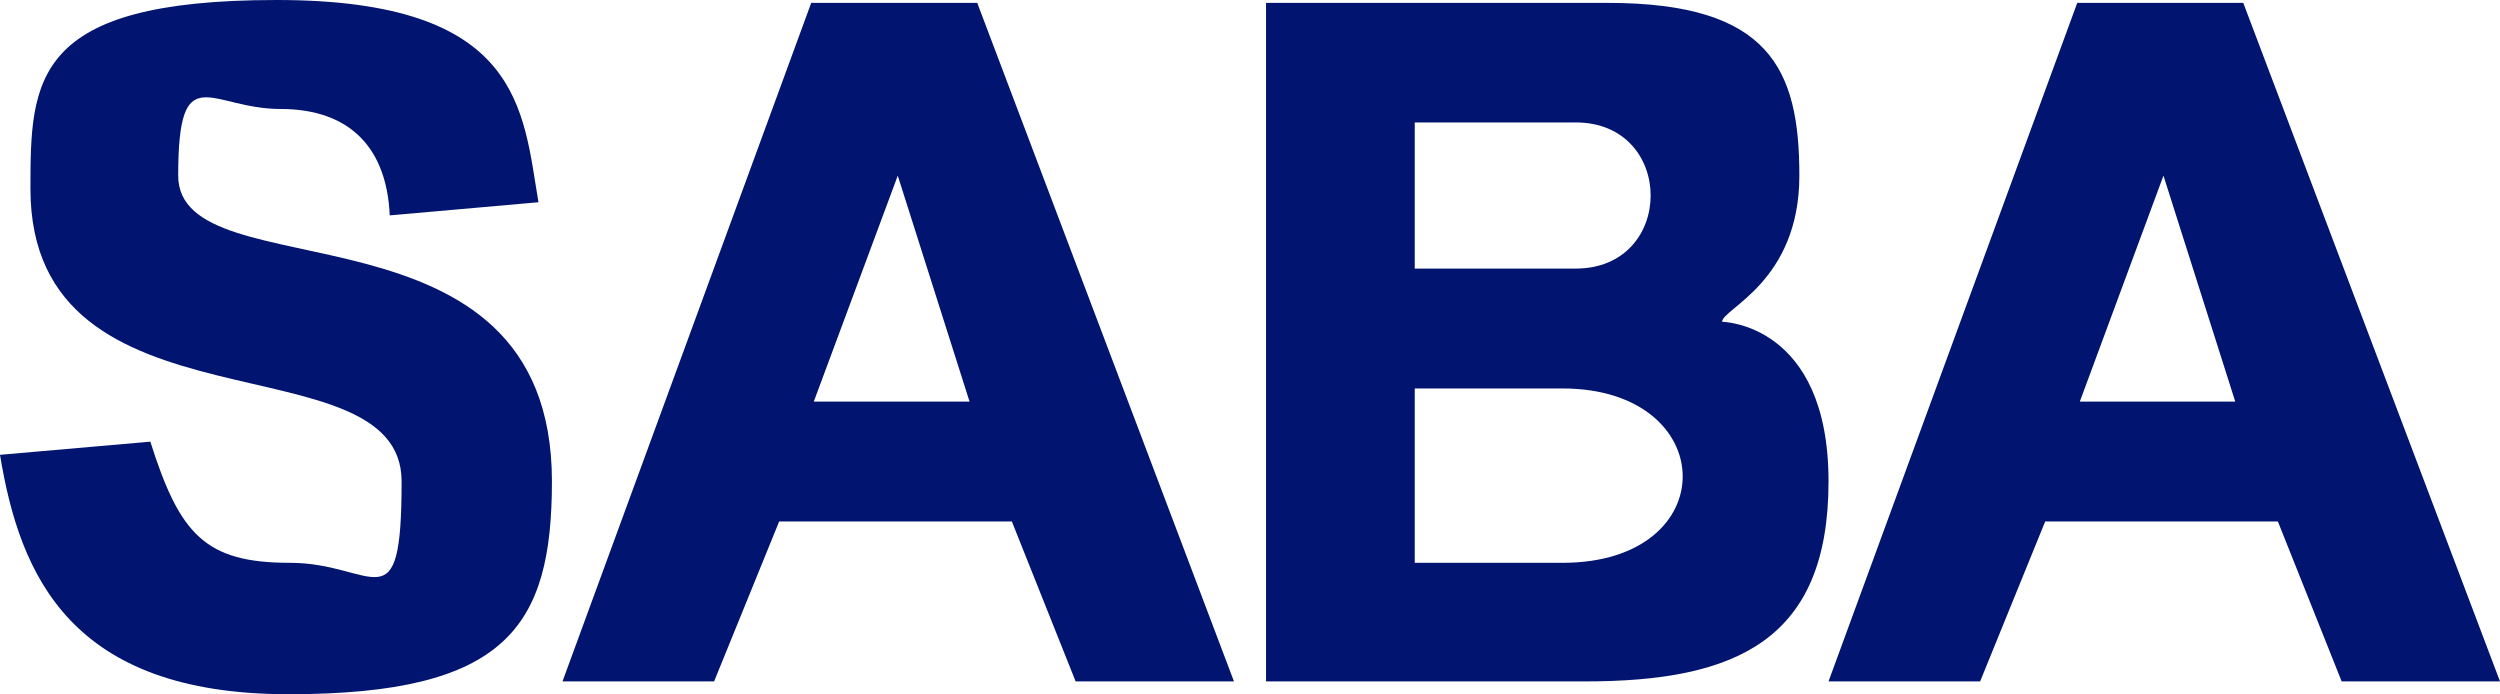
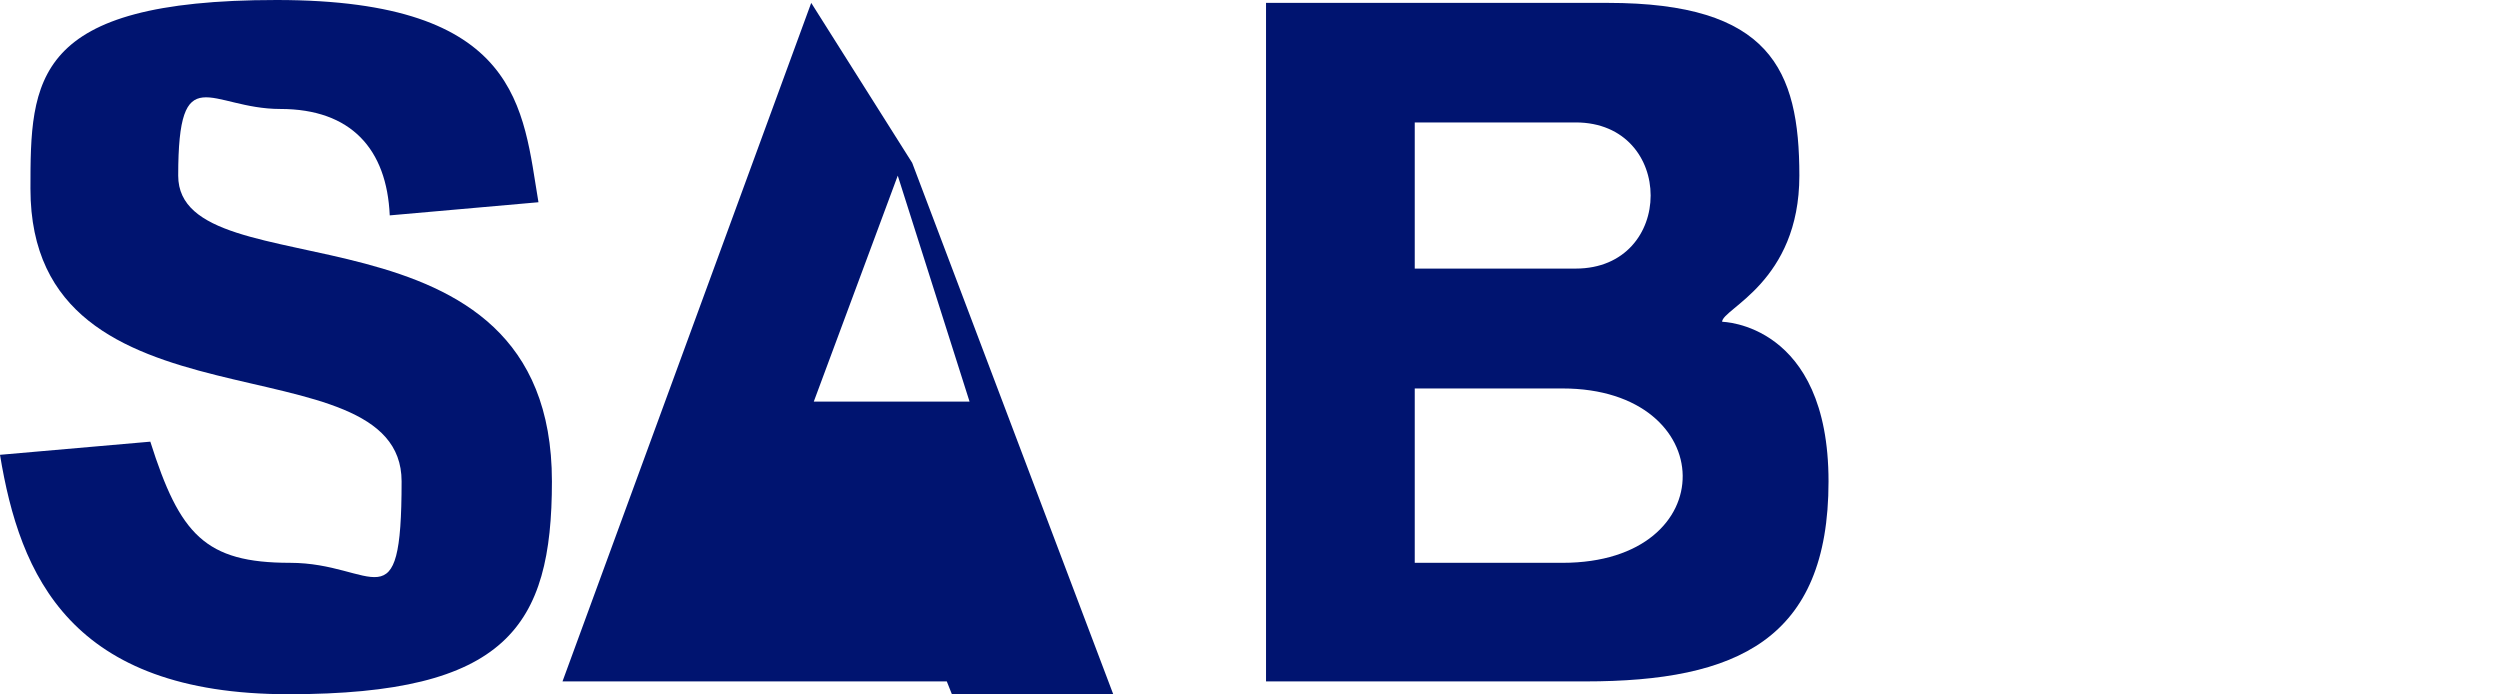
<svg xmlns="http://www.w3.org/2000/svg" viewBox="0 0 780 216.6">
  <g fill="#001470">
    <path d="m121.6 67.2 46.4-4.1c-4.9-29.1-5.4-63.1-81.7-63.1s-76.8 24.9-76.8 58.9c0 78.9 115.8 45.7 115.8 91.3s-8.3 25.4-34.8 25.4-34.4-8.8-43.6-37.8l-46.9 4.1c6.2 37.7 22 74.7 90 74.7s82.2-21 82.2-66.4c0-91.3-116.6-58.1-116.6-95.4s9.9-20.8 31.9-20.8 33.2 12.5 34.1 33.2z" />
-     <path d="m253.1.9-77.6 211.7h47.3l20.3-49.9h72.6l19.9 49.9h49.4l-80.1-211.7zm27 53.9 22.4 70.5h-48.6z" />
+     <path d="m253.1.9-77.6 211.7h47.3h72.6l19.9 49.9h49.4l-80.1-211.7zm27 53.9 22.4 70.5h-48.6z" />
    <path d="m395 .9v211.7h99.6c47.3 0 75.9-13 75.9-62.4s-33.2-49.8-33.2-49.8c0-4.1 24.1-12.4 24.1-45.6s-9.2-53.9-59.8-53.9zm46.4 37.3h50.2c31.2 0 31.2 45.6 0 45.6h-50.2zm0 83h46.1c49.4 0 50.6 54.4 0 54.4h-46.1z" />
-     <path d="m648.1.9-77.6 211.7h47.3l20.3-49.9h72.6l19.9 49.9h49.4l-80.1-211.7zm26.9 53.9 22.4 70.5h-48.5z" />
  </g>
</svg>